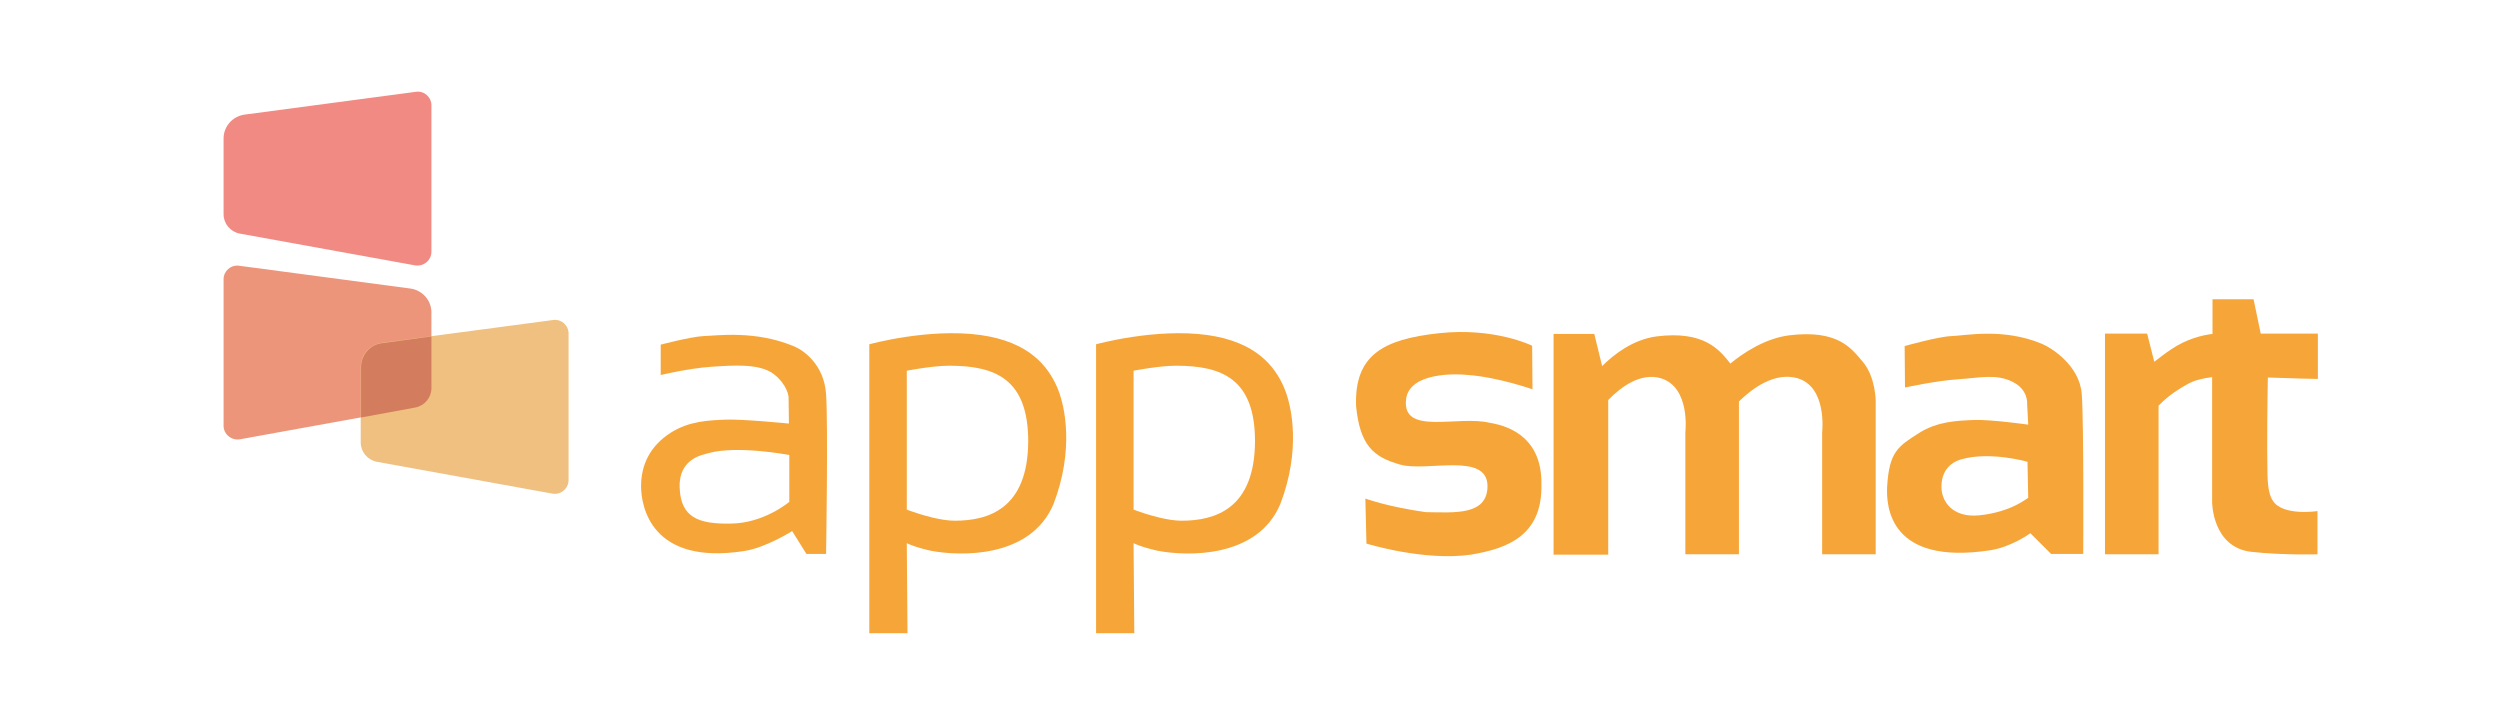
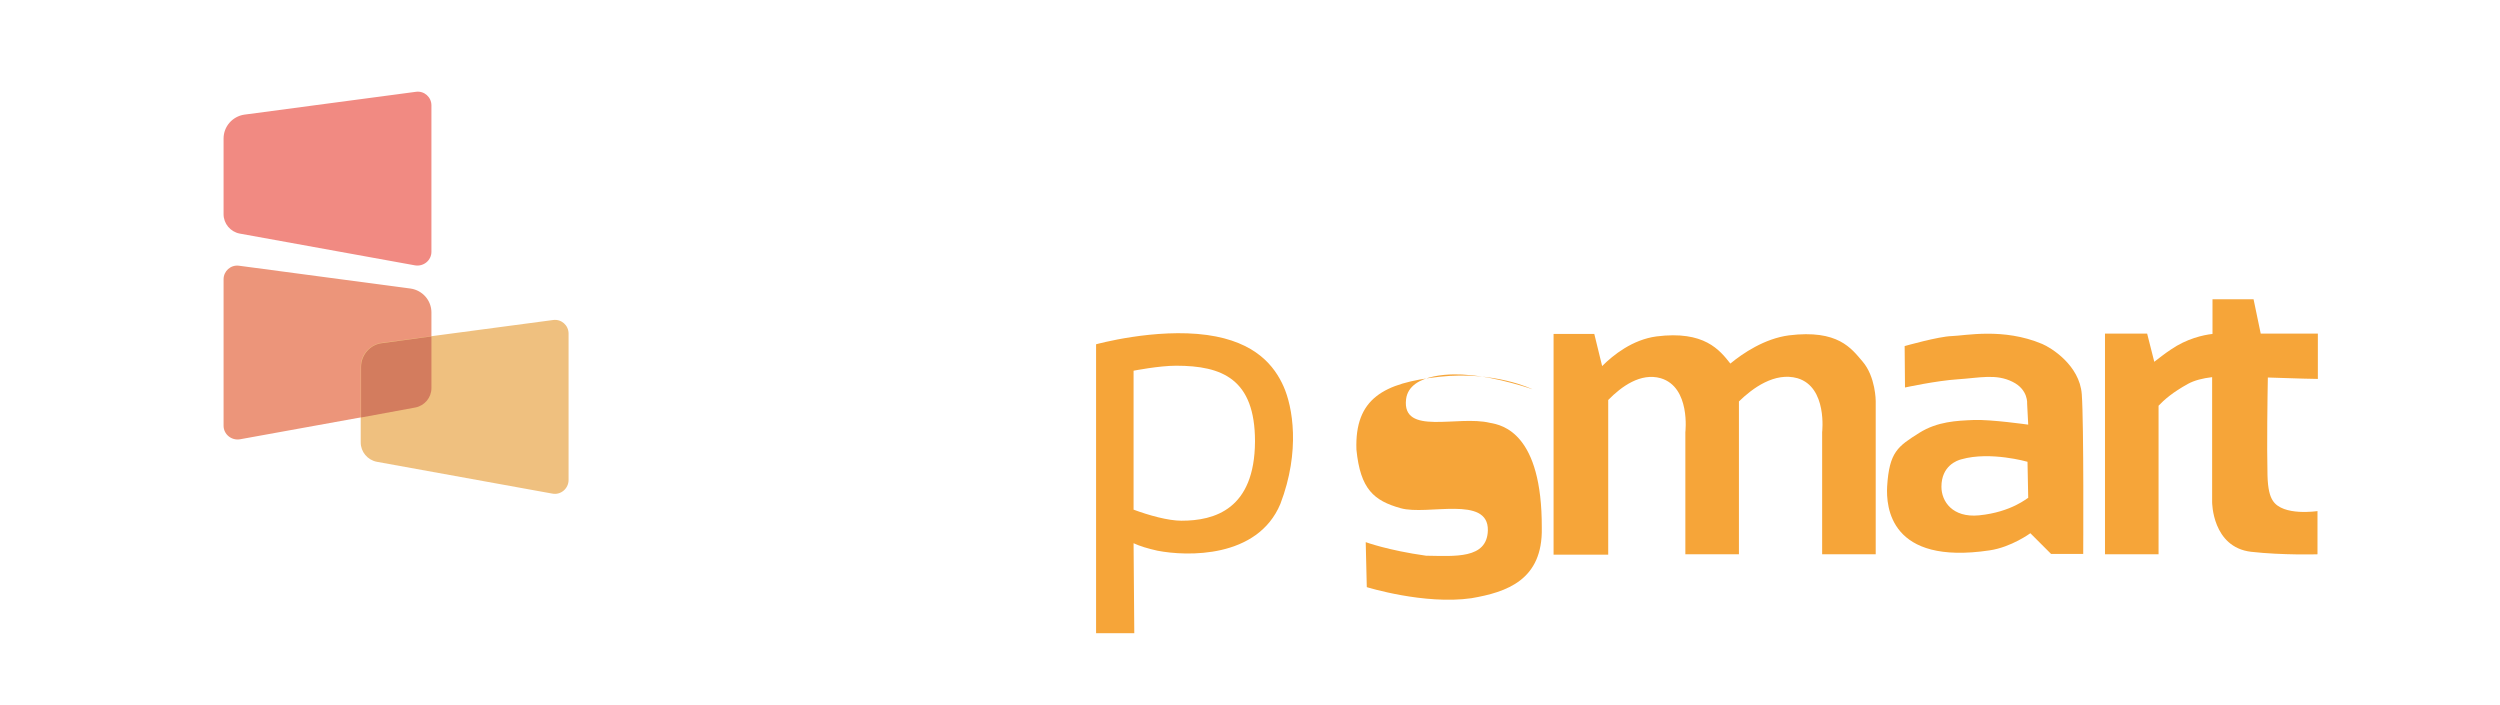
<svg xmlns="http://www.w3.org/2000/svg" version="1.1" id="Layer_1" x="0px" y="0px" viewBox="0 0 700 197.5" style="enable-background:new 0 0 700 197.5;" xml:space="preserve">
  <style type="text/css"> .st0{fill:#F6A539;} .st1{fill:#F18A82;} .st2{fill:#EC957A;} .st3{fill:#EFC07F;} .st4{fill:#D37C5E;} </style>
  <g>
    <g>
      <g>
-         <path class="st0" d="M222.4,97c-10.9-4.6-21.7-3-25.4-2.9c-3.7,0.2-12,2.4-12,2.4v8.5c0,0,8-1.9,14.1-2.3c6.1-0.4,13.5-1,17.5,2 c3.9,3,4.2,6.4,4.2,6.4l0.1,7.5c0,0-13-1.3-17.8-1.1c-4.7,0.2-10.1,0.4-15.2,3.6c-6,3.8-8.4,9.2-8.4,15c0,5.8,2.9,22.2,28.8,18.2 c6.1-0.9,13.5-5.6,13.5-5.6l4,6.4h5.5c0,0,0.6-36.4,0-44.8S224.8,98,222.4,97z M220.9,140.6c0,0-7,5.9-16.2,6 c-9.3,0.2-14.1-1.8-14.4-10.1s6.8-9.2,8-9.6c8.1-2.3,22.7,0.5,22.7,0.5V140.6z" />
-         <path class="st0" d="M274.5,93.8c-14.5-2-31.1,2.6-31.1,2.6v80.9h10.7l-0.2-25.2c1.7,0.8,4,1.5,6.7,2.1c8.2,1.6,28,2.2,34.4-13.1 c5.7-14.9,3.4-27.3,0.9-32.9S288.2,95.7,274.5,93.8z M267.3,145.8c-3.7,0-9.1-1.5-13.4-3.1v-38.9c0,0,7.1-1.4,11.9-1.4 c12.9,0,22.1,3.7,22.1,21.2C287.8,142.6,276.6,145.8,267.3,145.8z" />
        <path class="st0" d="M338,93.8c-14.5-2-31.1,2.6-31.1,2.6v80.9h10.7l-0.2-25.2c1.7,0.8,4,1.5,6.7,2.1c8.2,1.6,28,2.2,34.4-13.1 c5.7-14.9,3.4-27.3,0.9-32.9S351.7,95.7,338,93.8z M330.8,145.8c-3.7,0-9.1-1.5-13.4-3.1v-38.9c0,0,7.1-1.4,11.9-1.4 c12.9,0,22.1,3.7,22.1,21.2C351.3,142.6,340.1,145.8,330.8,145.8z" />
        <path class="st0" d="M571.8,96.3c-10.9-4.6-21.6-2.3-25.3-2.2s-13.2,2.8-13.2,2.8l0.1,11.6c0,0,8.7-1.9,14.8-2.3 c6.1-0.4,10.7-1.6,15.3,0.7c4.5,2.2,4.1,6.2,4.1,6.2l0.3,5.8c0,0-10.5-1.5-15.3-1.3c-4.7,0.2-10.1,0.4-15.2,3.6 c-6,3.8-8.4,5.3-9,15c-0.3,5.7,0.7,22.1,28.7,17.9c6.1-0.9,11.4-4.8,11.4-4.8l5.8,5.8h9c0,0,0.2-36.4-0.4-44.7 C582.3,102.2,574.2,97.3,571.8,96.3z M554.1,144.3c-7.4,0.7-10.5-3.9-10.5-8c0-5.9,4.4-7.4,5.6-7.7c8.1-2.3,18.5,0.7,18.5,0.7 l0.2,10.1C567.8,139.3,563.3,143.4,554.1,144.3z" />
        <path class="st0" d="M649,106.1V93.4h-16l-2-9.6h-11.5v9.7c-2.6,0.3-7.2,1.3-11.7,4.4c-1.8,1.2-3.3,2.4-4.6,3.4l-2-7.9h-11.8 v61.8h15v-41.6c1.5-1.6,4-3.8,8.2-6.1c1.8-1,4.2-1.6,6.8-1.9v35c0,0,0,12.6,10.9,13.9c8.9,1,18.6,0.7,18.6,0.7v-12.1 c0,0-9.7,1.5-12.5-2.9c-0.8-1.2-1.4-3.2-1.5-7.1c-0.2-8.6,0-22,0.1-27.4C642.7,106,649,106.1,649,106.1z" />
-         <path class="st0" d="M417.2,118.4c-9-2.2-24.7,3.7-23.5-6.6c0.9-7.6,14-7.2,17.4-6.8c8.3,0.6,18,4,18,4L429,96.8 c0,0-10.5-5.2-26.1-3.5c-15.6,1.7-23.7,6.1-23.2,20.4c1.1,11.1,4.9,14.3,12.4,16.4c7.5,2.1,24.6-3.7,24.4,6.2 c-0.2,8.1-9.3,7.2-17.3,7.1c-10.7-1.5-16.9-3.8-16.9-3.8l0.3,12.6c0,0,16.1,5,29.3,3.1c9.9-1.7,20-5.1,19.7-19.7 C431.8,121.3,420.7,119,417.2,118.4z" />
+         <path class="st0" d="M417.2,118.4c-9-2.2-24.7,3.7-23.5-6.6c0.9-7.6,14-7.2,17.4-6.8c8.3,0.6,18,4,18,4c0,0-10.5-5.2-26.1-3.5c-15.6,1.7-23.7,6.1-23.2,20.4c1.1,11.1,4.9,14.3,12.4,16.4c7.5,2.1,24.6-3.7,24.4,6.2 c-0.2,8.1-9.3,7.2-17.3,7.1c-10.7-1.5-16.9-3.8-16.9-3.8l0.3,12.6c0,0,16.1,5,29.3,3.1c9.9-1.7,20-5.1,19.7-19.7 C431.8,121.3,420.7,119,417.2,118.4z" />
        <path class="st0" d="M500.9,93.9c-6.8,0.9-12.9,5-16.4,7.9c-3-3.8-7.3-9.3-20.7-7.6c-6.7,0.9-12.1,5.2-15.2,8.3l-2.2-9H435v61.8 h15.3V112c3.7-3.8,9.1-7.7,14.7-6.1c8.4,2.5,6.9,15.1,6.9,15.1v34.2h15v-42.8c3.8-3.7,10-8.3,16.4-6.5c8.4,2.5,6.9,15.1,6.9,15.1 v34.2h15v-42.9c0,0,0-6.8-3.7-11.1C518.4,97.6,514.7,92.2,500.9,93.9z" />
      </g>
    </g>
    <path class="st1" d="M116.2,74.3l-49.1-8.9c-2.6-0.5-4.5-2.8-4.5-5.4V38.8c0-3.4,2.5-6.2,5.8-6.7l48.1-6.4c2.3-0.3,4.3,1.5,4.3,3.8 v41C120.8,72.9,118.6,74.7,116.2,74.3z" />
    <path class="st2" d="M67.2,123l49.1-8.9c2.6-0.5,4.5-2.8,4.5-5.4V87.5c0-3.4-2.5-6.2-5.8-6.7l-48.1-6.4c-2.3-0.3-4.3,1.5-4.3,3.8 v41C62.6,121.6,64.8,123.4,67.2,123z" />
    <path class="st3" d="M154.6,138.2l-49.1-8.9c-2.6-0.5-4.5-2.8-4.5-5.4v-21.2c0-3.4,2.5-6.2,5.8-6.7l48.1-6.4 c2.3-0.3,4.3,1.5,4.3,3.8v41C159.2,136.8,157,138.7,154.6,138.2z" />
    <path class="st4" d="M120.8,108.7V94.2l-13.9,1.9c-3.3,0.4-5.8,3.3-5.8,6.7v14.1l15.2-2.8C118.9,113.6,120.8,111.3,120.8,108.7z" />
  </g>
</svg>